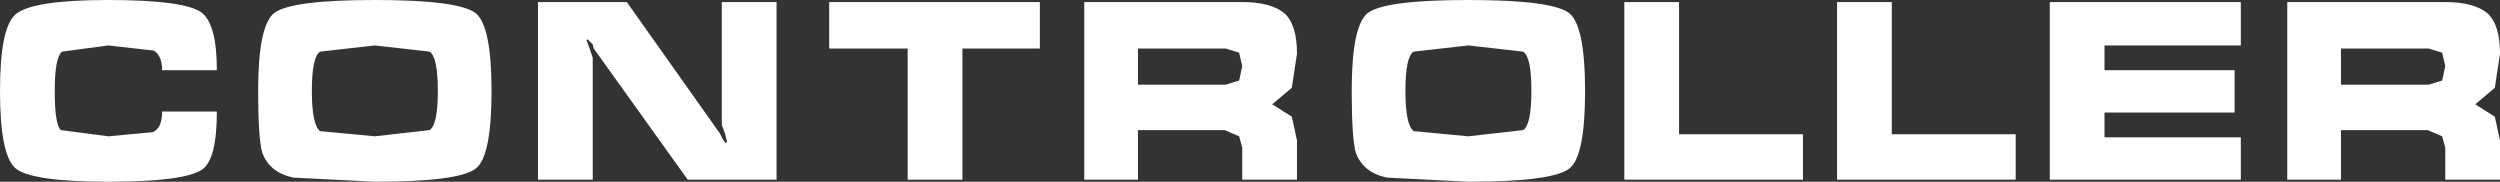
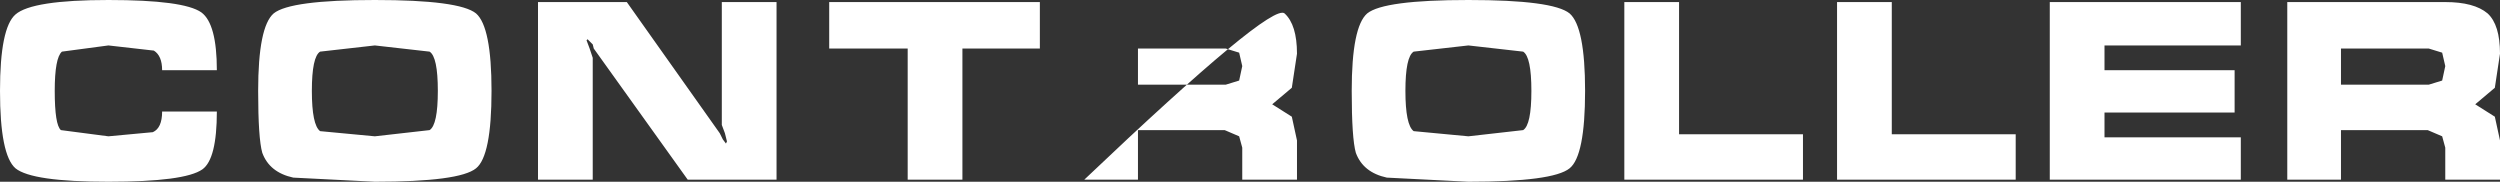
<svg xmlns="http://www.w3.org/2000/svg" height="8.8px" width="121.05px">
  <rect width="100%" height="100%" fill="#333333" stroke="none" />
  <g transform="matrix(1.0, 0.0, 0.0, 1.0, 0.35, 9.7)">
-     <path d="M7.1 -7.25 L4.9 -7.5 2.65 -7.2 Q2.3 -6.9 2.3 -5.3 2.3 -3.65 2.6 -3.4 L4.9 -3.1 7.05 -3.3 Q7.5 -3.5 7.5 -4.3 L10.15 -4.3 Q10.15 -2.0 9.45 -1.5 8.6 -0.9 4.9 -0.9 1.2 -0.9 0.4 -1.55 -0.35 -2.2 -0.35 -5.3 -0.35 -8.35 0.4 -9.0 1.2 -9.7 4.9 -9.7 8.55 -9.7 9.4 -9.1 10.15 -8.55 10.15 -6.3 L7.5 -6.3 Q7.5 -7.0 7.1 -7.25 M15.15 -3.35 L17.8 -3.1 20.45 -3.4 Q20.85 -3.65 20.85 -5.3 20.85 -6.95 20.45 -7.2 L17.8 -7.5 15.15 -7.2 Q14.75 -6.95 14.75 -5.3 14.75 -3.65 15.15 -3.35 M12.35 -2.3 Q12.15 -3.0 12.15 -5.3 12.15 -8.4 12.9 -9.05 13.7 -9.7 17.8 -9.7 21.9 -9.7 22.7 -9.05 23.45 -8.4 23.45 -5.3 23.45 -2.15 22.7 -1.55 21.9 -0.9 17.8 -0.9 L13.85 -1.1 Q12.7 -1.35 12.35 -2.3 M28.35 -6.9 L28.35 -1.0 25.7 -1.0 25.7 -9.6 30.0 -9.6 34.5 -3.25 34.65 -2.95 34.8 -2.75 34.85 -2.85 34.75 -3.25 34.6 -3.65 34.6 -9.6 37.25 -9.6 37.25 -1.0 32.95 -1.0 28.4 -7.35 28.35 -7.55 28.1 -7.8 28.05 -7.75 28.2 -7.35 28.35 -6.9 M39.8 -9.6 L50.0 -9.6 50.0 -7.35 46.25 -7.35 46.25 -1.0 43.6 -1.0 43.6 -7.35 39.8 -7.35 39.8 -9.6 M59.0 -7.35 L54.75 -7.35 54.75 -5.6 59.0 -5.6 59.65 -5.8 59.8 -6.5 59.65 -7.15 59.0 -7.35 M52.15 -1.0 L52.15 -9.6 59.8 -9.6 Q61.2 -9.6 61.85 -9.05 62.45 -8.5 62.45 -7.1 L62.2 -5.45 61.25 -4.65 62.2 -4.05 62.45 -2.9 62.45 -1.0 59.8 -1.0 59.8 -2.55 59.65 -3.1 58.95 -3.4 54.75 -3.4 54.75 -1.0 52.15 -1.0 M70.75 -9.7 Q74.85 -9.7 75.65 -9.05 76.4 -8.4 76.4 -5.3 76.4 -2.15 75.65 -1.55 74.85 -0.9 70.75 -0.9 L66.8 -1.1 Q65.65 -1.35 65.3 -2.3 65.1 -3.0 65.1 -5.3 65.1 -8.4 65.85 -9.05 66.65 -9.7 70.75 -9.7 M68.1 -7.2 Q67.7 -6.95 67.7 -5.3 67.7 -3.65 68.1 -3.35 L70.75 -3.1 73.4 -3.4 Q73.8 -3.65 73.8 -5.3 73.8 -6.95 73.4 -7.2 L70.75 -7.5 68.1 -7.2 M80.95 -3.2 L86.95 -3.2 86.95 -1.0 78.3 -1.0 78.3 -9.6 80.95 -9.6 80.95 -3.2 M88.6 -1.0 L88.6 -9.6 91.25 -9.6 91.25 -3.2 97.25 -3.2 97.25 -1.0 88.6 -1.0 M98.9 -9.6 L108.15 -9.6 108.15 -7.5 101.55 -7.5 101.55 -6.3 107.85 -6.3 107.85 -4.25 101.55 -4.25 101.55 -3.05 108.15 -3.05 108.15 -1.0 98.9 -1.0 98.9 -9.6 M110.4 -9.6 L118.05 -9.6 Q119.45 -9.6 120.1 -9.05 120.7 -8.5 120.7 -7.1 L120.45 -5.45 119.5 -4.65 120.45 -4.05 120.7 -2.9 120.7 -1.0 118.05 -1.0 118.05 -2.55 117.9 -3.1 117.2 -3.4 113.0 -3.4 113.0 -1.0 110.4 -1.0 110.4 -9.6 M117.25 -7.35 L113.0 -7.35 113.0 -5.6 117.25 -5.6 117.9 -5.8 118.05 -6.5 117.9 -7.15 117.25 -7.35" fill="#ffffff" fill-rule="evenodd" stroke="none" />
+     <path d="M7.1 -7.25 L4.9 -7.5 2.65 -7.2 Q2.3 -6.9 2.3 -5.3 2.3 -3.65 2.6 -3.4 L4.9 -3.1 7.05 -3.3 Q7.5 -3.5 7.5 -4.3 L10.15 -4.3 Q10.15 -2.0 9.45 -1.5 8.6 -0.9 4.9 -0.9 1.2 -0.9 0.4 -1.55 -0.35 -2.2 -0.35 -5.3 -0.35 -8.35 0.4 -9.0 1.2 -9.7 4.9 -9.7 8.55 -9.7 9.4 -9.1 10.15 -8.55 10.15 -6.3 L7.5 -6.3 Q7.5 -7.0 7.1 -7.25 M15.15 -3.35 L17.8 -3.1 20.45 -3.4 Q20.85 -3.65 20.85 -5.3 20.85 -6.95 20.45 -7.2 L17.8 -7.5 15.15 -7.2 Q14.75 -6.95 14.75 -5.3 14.75 -3.65 15.15 -3.35 M12.35 -2.3 Q12.15 -3.0 12.15 -5.3 12.15 -8.4 12.9 -9.05 13.7 -9.7 17.8 -9.7 21.9 -9.7 22.7 -9.05 23.45 -8.4 23.45 -5.3 23.45 -2.15 22.7 -1.55 21.9 -0.9 17.8 -0.9 L13.85 -1.1 Q12.7 -1.35 12.35 -2.3 M28.35 -6.9 L28.35 -1.0 25.7 -1.0 25.7 -9.6 30.0 -9.6 34.5 -3.25 34.65 -2.95 34.8 -2.75 34.85 -2.85 34.75 -3.25 34.6 -3.65 34.6 -9.6 37.25 -9.6 37.25 -1.0 32.95 -1.0 28.4 -7.35 28.35 -7.55 28.1 -7.8 28.05 -7.75 28.2 -7.35 28.35 -6.9 M39.8 -9.6 L50.0 -9.6 50.0 -7.35 46.25 -7.35 46.25 -1.0 43.6 -1.0 43.6 -7.35 39.8 -7.35 39.8 -9.6 M59.0 -7.35 L54.75 -7.35 54.75 -5.6 59.0 -5.6 59.65 -5.8 59.8 -6.5 59.65 -7.15 59.0 -7.35 M52.15 -1.0 Q61.2 -9.6 61.85 -9.05 62.45 -8.5 62.45 -7.1 L62.2 -5.45 61.25 -4.65 62.2 -4.05 62.45 -2.9 62.45 -1.0 59.8 -1.0 59.8 -2.55 59.65 -3.1 58.95 -3.4 54.75 -3.4 54.75 -1.0 52.15 -1.0 M70.75 -9.7 Q74.85 -9.7 75.65 -9.05 76.4 -8.4 76.4 -5.3 76.4 -2.15 75.65 -1.55 74.85 -0.9 70.75 -0.9 L66.8 -1.1 Q65.65 -1.35 65.3 -2.3 65.1 -3.0 65.1 -5.3 65.1 -8.4 65.85 -9.05 66.65 -9.7 70.75 -9.7 M68.1 -7.2 Q67.7 -6.95 67.7 -5.3 67.7 -3.65 68.1 -3.35 L70.75 -3.1 73.4 -3.4 Q73.8 -3.65 73.8 -5.3 73.8 -6.95 73.4 -7.2 L70.75 -7.5 68.1 -7.2 M80.95 -3.2 L86.95 -3.2 86.95 -1.0 78.3 -1.0 78.3 -9.6 80.95 -9.6 80.95 -3.2 M88.6 -1.0 L88.6 -9.6 91.25 -9.6 91.25 -3.2 97.25 -3.2 97.25 -1.0 88.6 -1.0 M98.9 -9.6 L108.15 -9.6 108.15 -7.5 101.55 -7.5 101.55 -6.3 107.85 -6.3 107.85 -4.25 101.55 -4.25 101.55 -3.05 108.15 -3.05 108.15 -1.0 98.9 -1.0 98.9 -9.6 M110.4 -9.6 L118.05 -9.6 Q119.45 -9.6 120.1 -9.05 120.7 -8.5 120.7 -7.1 L120.45 -5.45 119.5 -4.65 120.45 -4.05 120.7 -2.9 120.7 -1.0 118.05 -1.0 118.05 -2.55 117.9 -3.1 117.2 -3.4 113.0 -3.4 113.0 -1.0 110.4 -1.0 110.4 -9.6 M117.25 -7.35 L113.0 -7.35 113.0 -5.6 117.25 -5.6 117.9 -5.8 118.05 -6.5 117.9 -7.15 117.25 -7.35" fill="#ffffff" fill-rule="evenodd" stroke="none" />
  </g>
</svg>